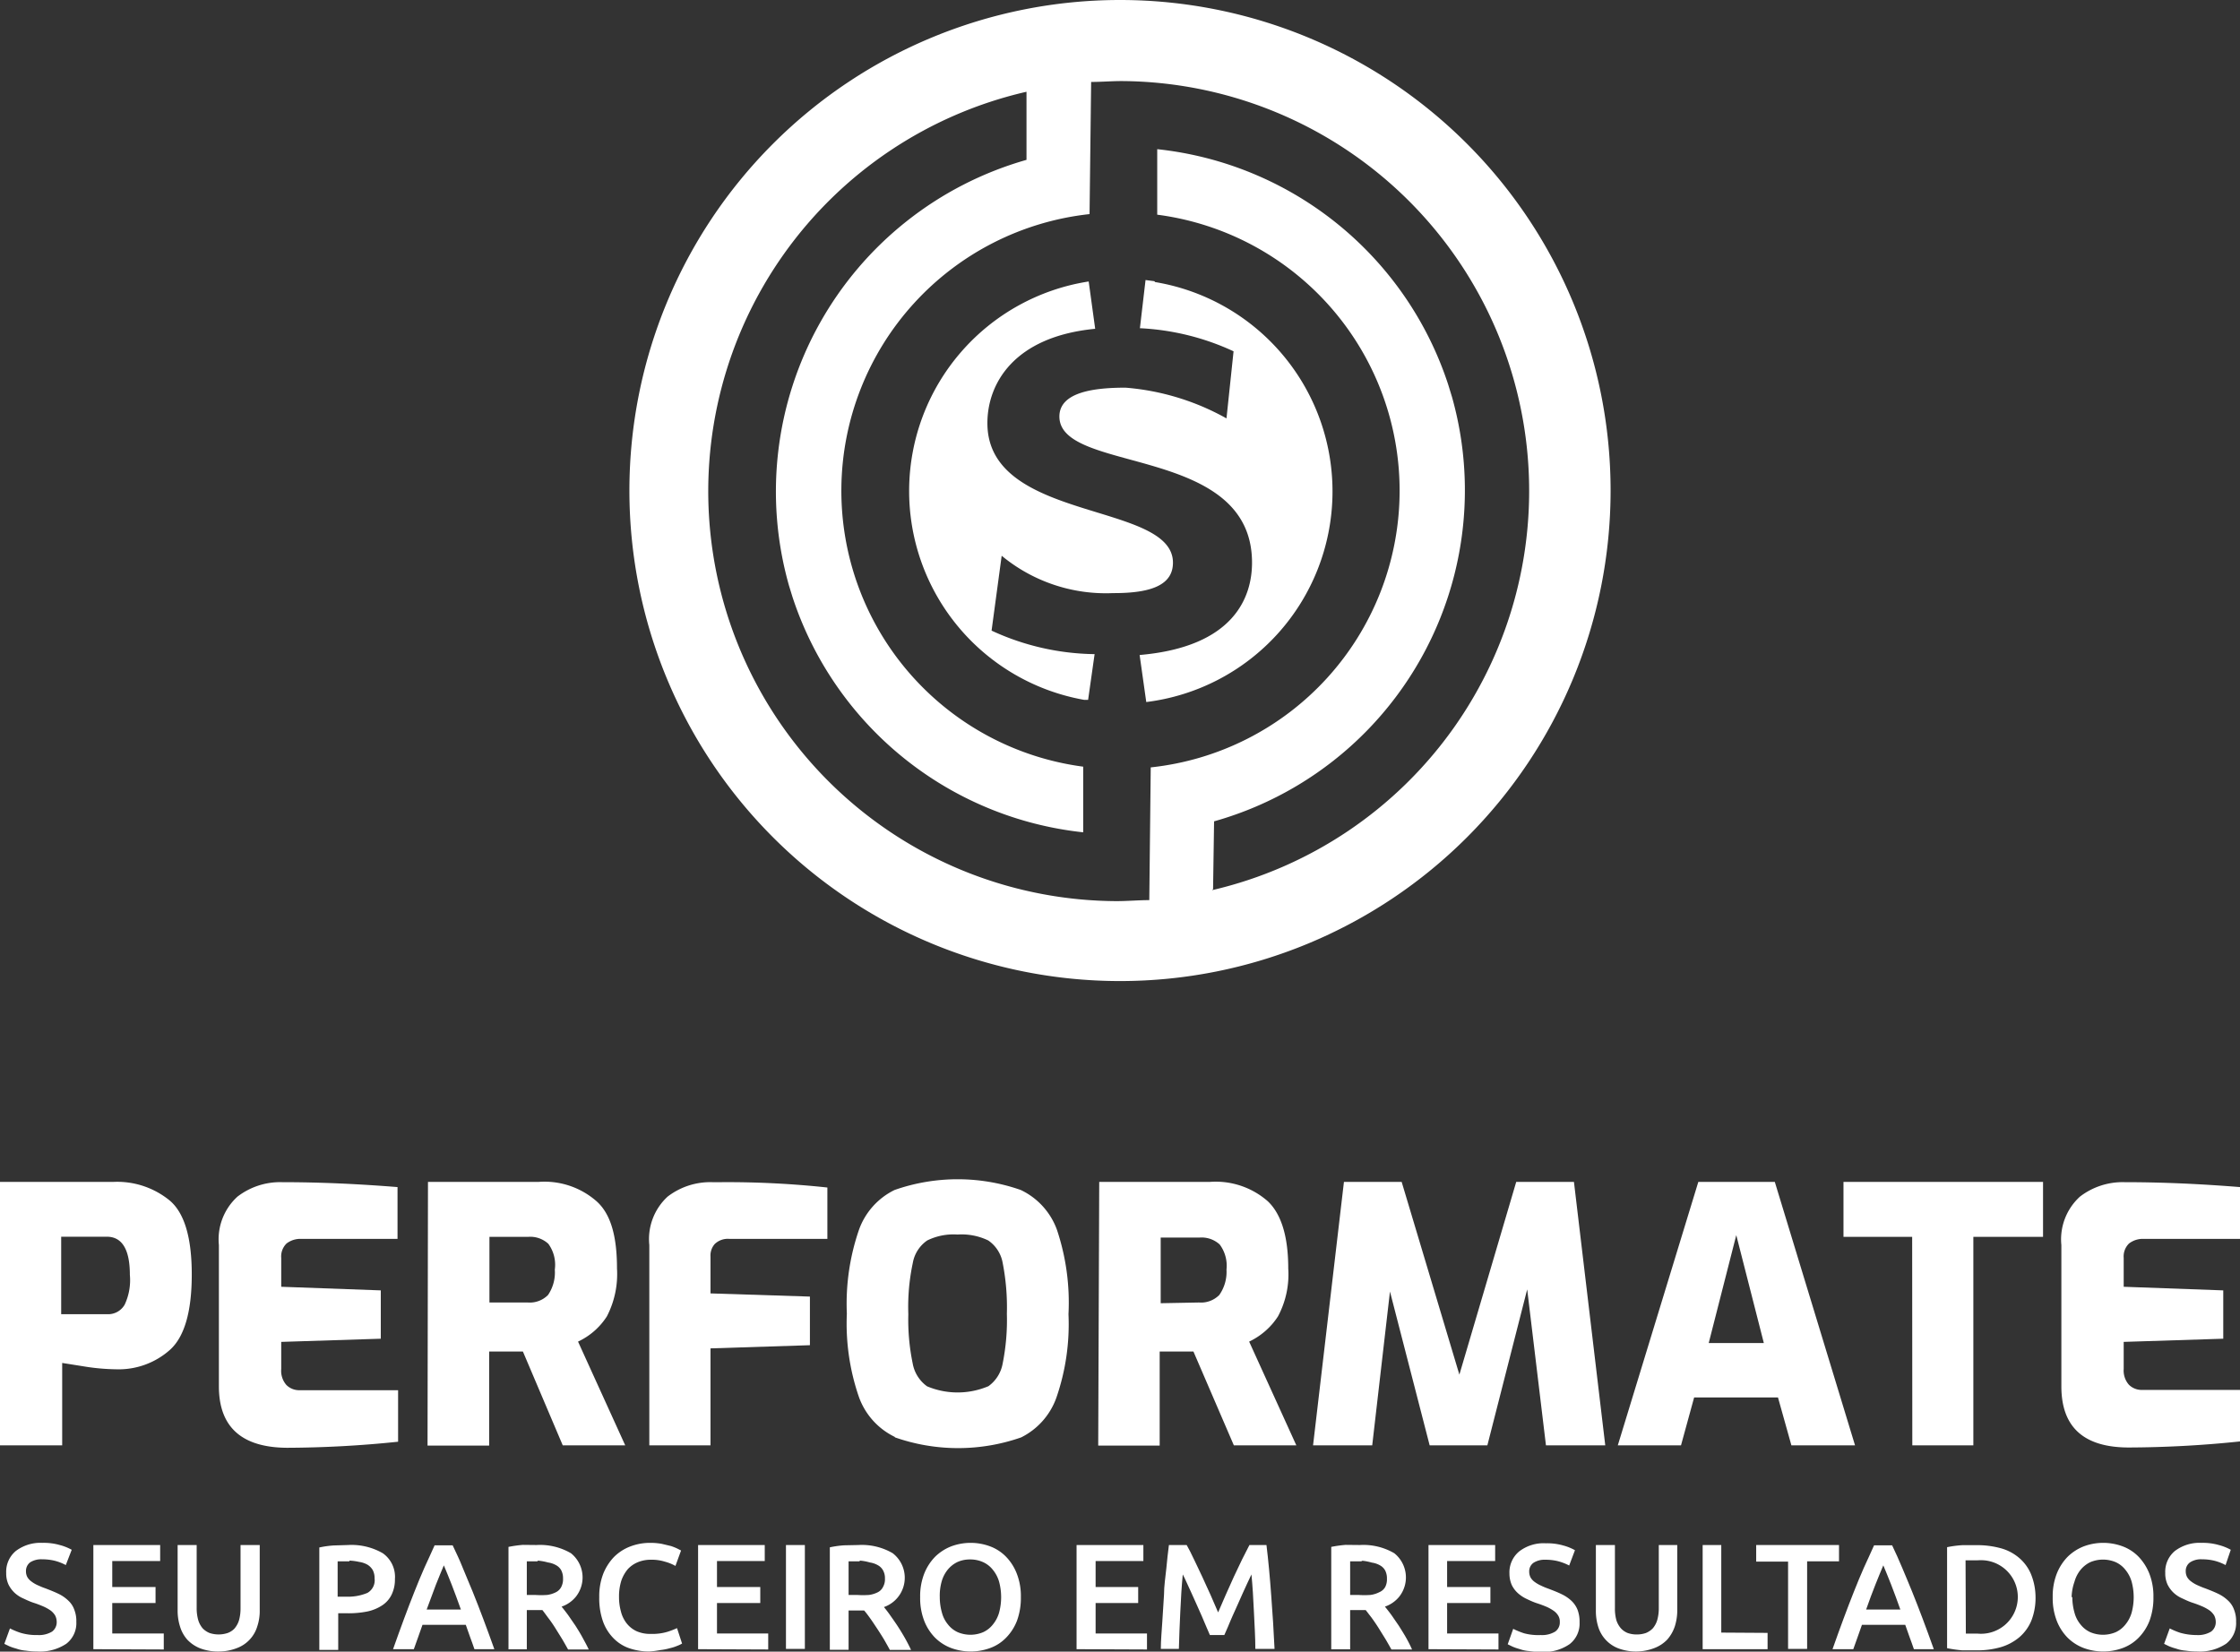
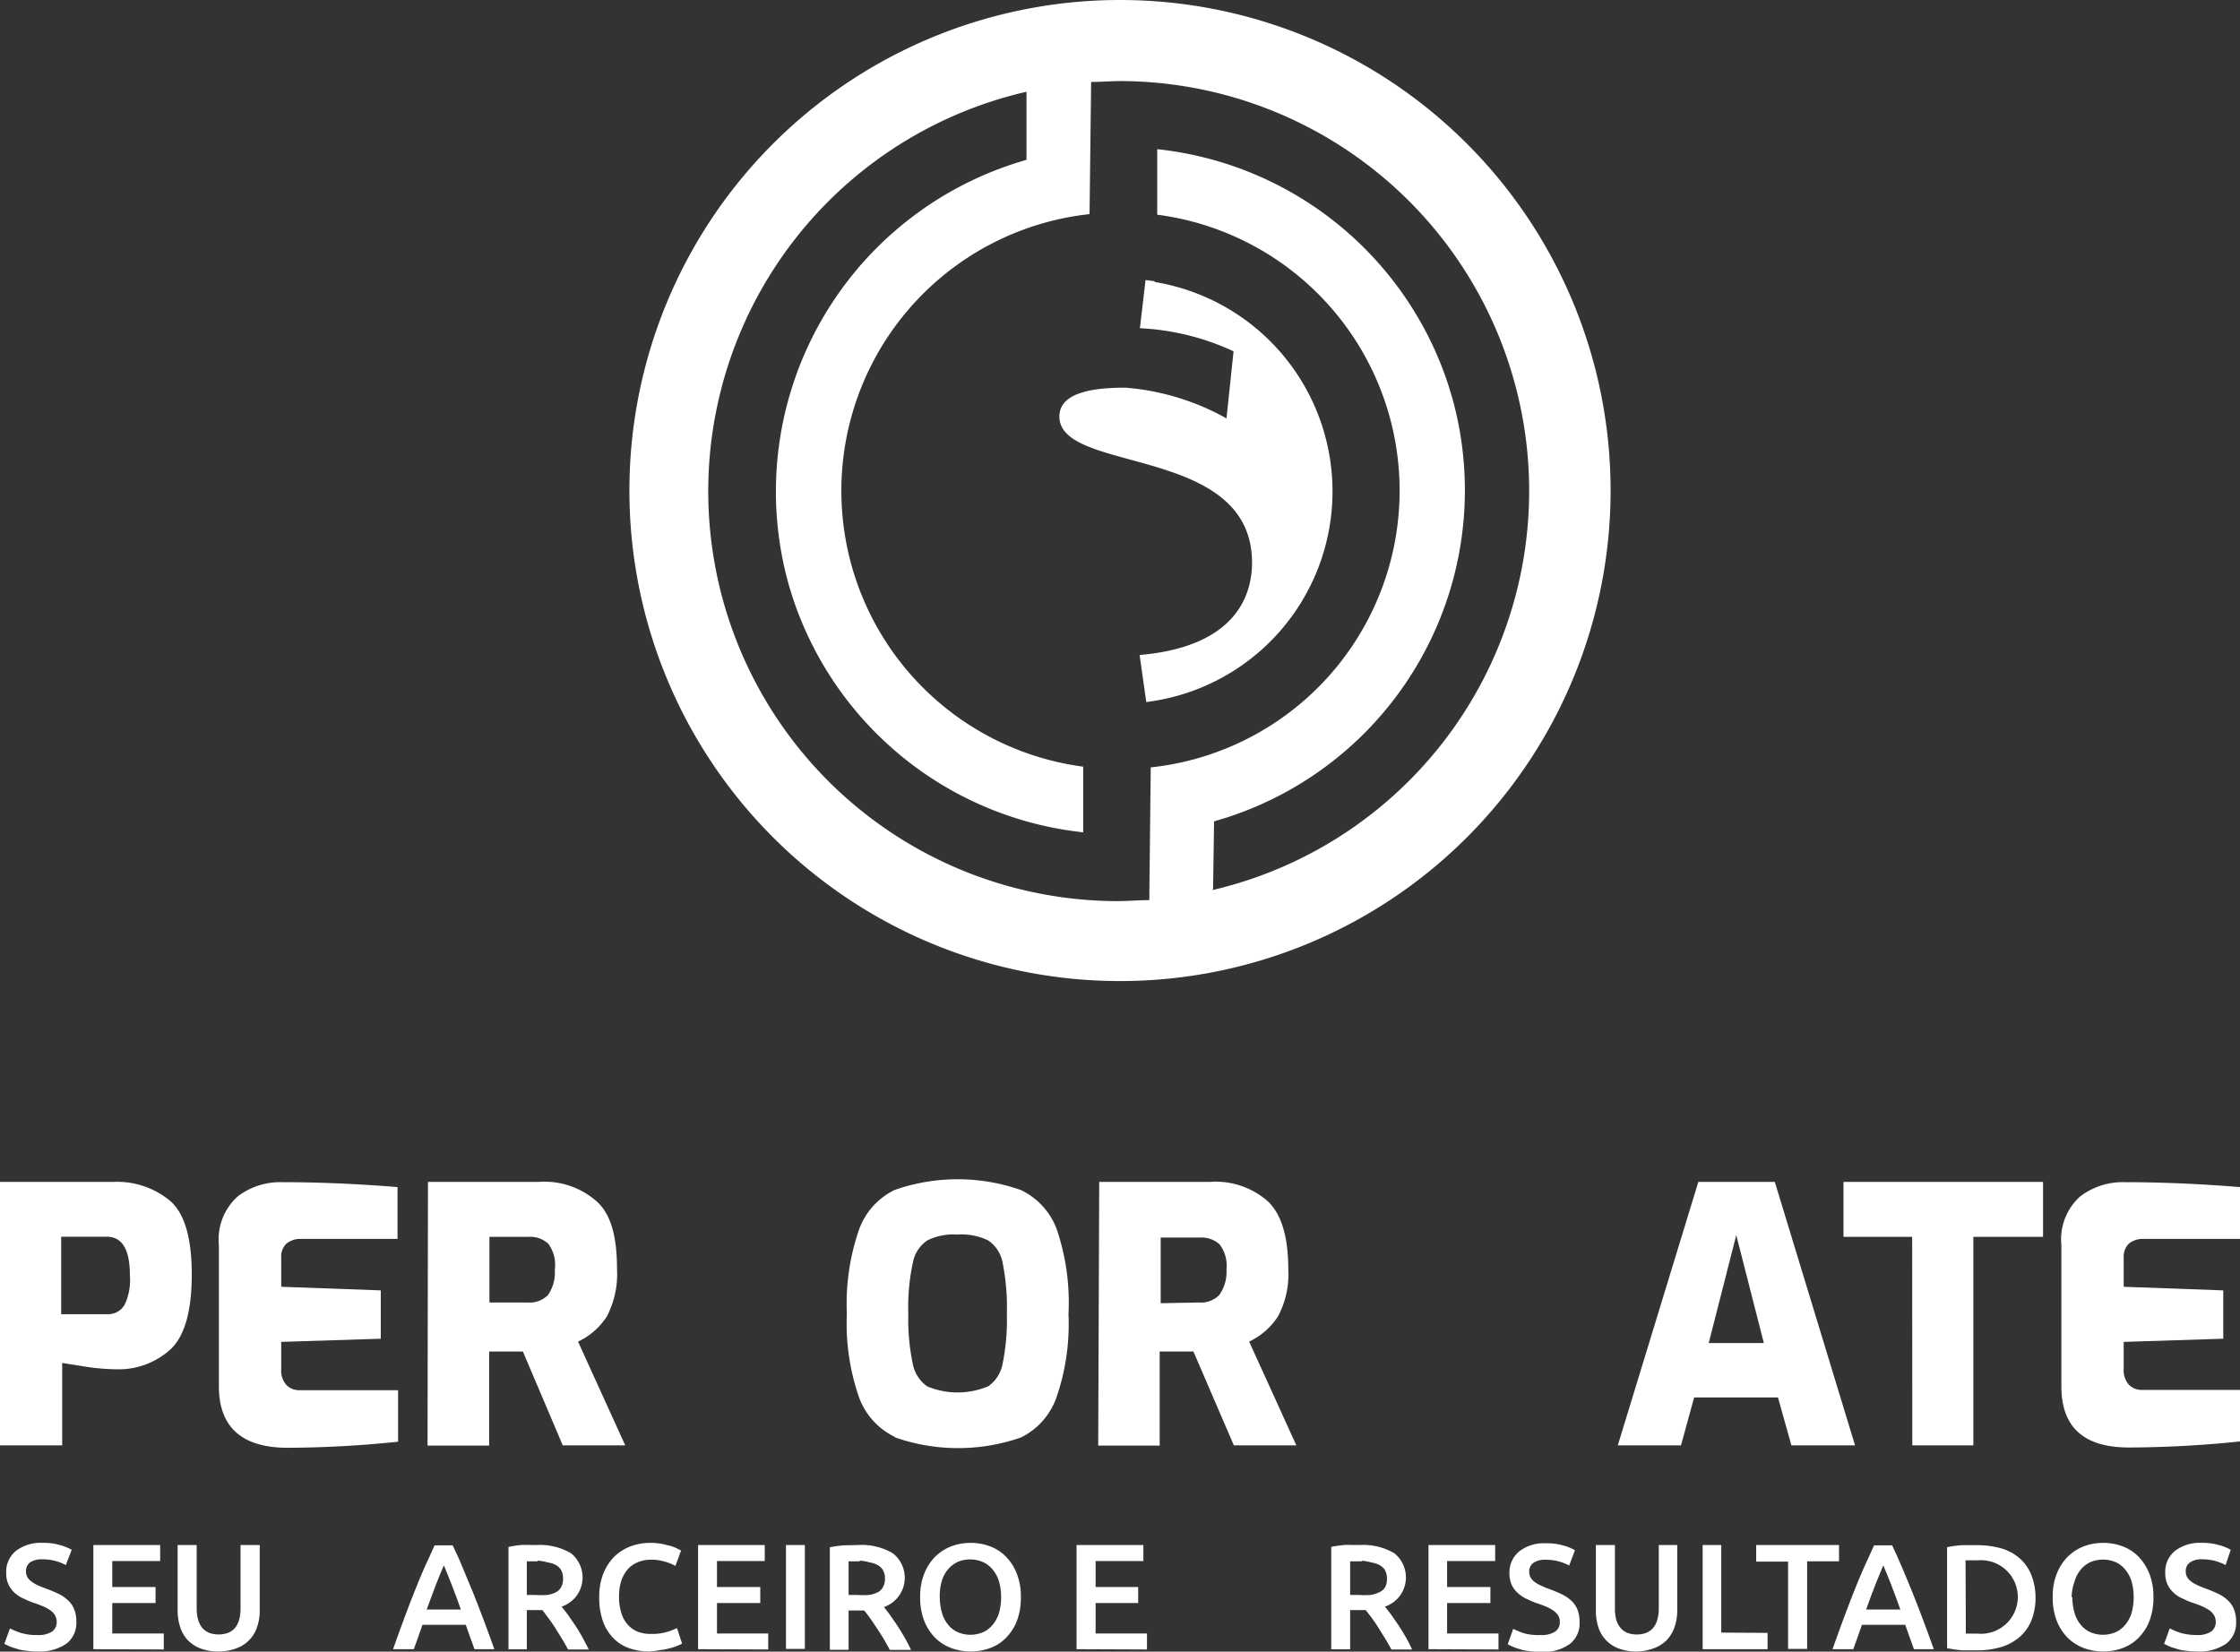
<svg xmlns="http://www.w3.org/2000/svg" viewBox="0 0 155.24 114.48">
  <rect x="0" y="0" width="155.24" height="114.48" fill="#333333" stroke="none" />
  <defs>
    <style>.cls-1{fill:#fff;}</style>
  </defs>
  <g id="Layer_2" data-name="Layer 2">
    <g id="Layer_1-2" data-name="Layer 1">
      <g id="Layer_2-2" data-name="Layer 2">
        <g id="Camada_1" data-name="Camada 1">
          <path class="cls-1" d="M80,19.49l-.61-.08L79,22.75a17.36,17.36,0,0,1,6.49,1.6L85,29a17.09,17.09,0,0,0-7-2.13c-2.13,0-4.58.29-4.58,2,0,4,13.35,1.92,13.35,10.13,0,2.32-1.18,5.83-7.79,6.4l.46,3.26a14.71,14.71,0,0,0,.61-29.11Z" />
-           <path class="cls-1" d="M81.29,39c0-4.25-12.86-2.78-12.86-9.67,0-2.74,1.84-6,7.47-6.54l-.45-3.28a14.7,14.7,0,0,0-.31,29h.27l.45-3.17a17.45,17.45,0,0,1-7.14-1.63l.7-5.19a11.33,11.33,0,0,0,7.72,2.59C79.78,41.12,81.29,40.55,81.29,39Z" />
          <path class="cls-1" d="M77.62,0a34,34,0,1,0,34,34h0A34,34,0,0,0,77.62,0Zm6.45,61.63.07-4.7a23.84,23.84,0,0,0,16.49-29.41v0l-.27-.88h0a23.87,23.87,0,0,0-20.16-16.3v4.54a19.29,19.29,0,0,1-.45,38.31l-.1,9.2c-.75,0-1.51.07-2.27.07A28.41,28.41,0,0,1,71.14,6.36v4.72A23.9,23.9,0,0,0,54.68,40.59l.24.78h0A23.88,23.88,0,0,0,75.07,57.69V53.14a19.29,19.29,0,0,1,.44-38.3l.11-9.16h0c.75,0,1.51-.07,2.27-.06A28.41,28.41,0,0,1,84,61.7Z" />
          <path class="cls-1" d="M0,81.92H7.88a5.75,5.75,0,0,1,3.88,1.29q1.53,1.29,1.53,5.13c0,2.58-.51,4.32-1.51,5.22a5.34,5.34,0,0,1-3.71,1.35,14.92,14.92,0,0,1-2.31-.21l-1.45-.23v5.71H0Zm7.41,9.17a1.32,1.32,0,0,0,1.23-.66A4,4,0,0,0,9,88.36c0-1.76-.54-2.64-1.6-2.64H4.24v5.37Z" />
          <path class="cls-1" d="M15.17,96.09V86.3a4,4,0,0,1,1.29-3.36,4.85,4.85,0,0,1,3.09-1c2.72,0,5.38.13,8,.34v3.59H20.86a1.57,1.57,0,0,0-1,.32,1.25,1.25,0,0,0-.37,1v2l6.9.25v3.35l-6.9.22v1.88A1.49,1.49,0,0,0,19.85,96a1.26,1.26,0,0,0,.92.36h6.82v3.57a76.24,76.24,0,0,1-7.7.42C16.76,100.33,15.17,98.92,15.17,96.09Z" />
          <path class="cls-1" d="M29.66,81.92h7.68a5.47,5.47,0,0,1,4,1.34c1,.89,1.42,2.45,1.42,4.66a6.37,6.37,0,0,1-.7,3.32,4.77,4.77,0,0,1-2,1.75l3.27,7.19H39l-2.76-6.5H33.9v6.52H29.63Zm6.92,8.36a1.78,1.78,0,0,0,1.4-.52A2.77,2.77,0,0,0,38.45,88,2.46,2.46,0,0,0,38,86.21a1.85,1.85,0,0,0-1.4-.48H33.92v4.55Z" />
-           <path class="cls-1" d="M45,86.3a4,4,0,0,1,1.27-3.36,4.85,4.85,0,0,1,3.09-1H50a64.78,64.78,0,0,1,7.34.37v3.56H50.54a1.31,1.31,0,0,0-1,.35,1.2,1.2,0,0,0-.3.87v2.56l6.89.22v3.37l-6.89.22v6.72H45Z" />
          <path class="cls-1" d="M62,99.59a4.91,4.91,0,0,1-2.47-2.75,15.59,15.59,0,0,1-.84-5.79,15.73,15.73,0,0,1,.84-5.81A4.9,4.9,0,0,1,62,82.48a13.23,13.23,0,0,1,8.74,0,4.9,4.9,0,0,1,2.51,2.76,15.91,15.91,0,0,1,.8,5.85,15.59,15.59,0,0,1-.84,5.79,4.92,4.92,0,0,1-2.44,2.75,13.23,13.23,0,0,1-8.74,0Zm6.49-3.5a2.47,2.47,0,0,0,1-1.59,15.28,15.28,0,0,0,.29-3.44,16,16,0,0,0-.29-3.52,2.39,2.39,0,0,0-1-1.56,4.24,4.24,0,0,0-2.13-.41,4.12,4.12,0,0,0-2.1.41,2.39,2.39,0,0,0-1,1.56,14.62,14.62,0,0,0-.31,3.55,14.94,14.94,0,0,0,.3,3.4,2.49,2.49,0,0,0,1,1.6A5.47,5.47,0,0,0,68.48,96.09Z" />
          <path class="cls-1" d="M76.18,81.92h7.68a5.47,5.47,0,0,1,4,1.34c.94.89,1.42,2.45,1.42,4.66a6.18,6.18,0,0,1-.71,3.32,4.84,4.84,0,0,1-2,1.75l3.27,7.19H85.51l-2.8-6.5H80.37v6.52H76.11Zm6.92,8.36a1.78,1.78,0,0,0,1.4-.52A2.77,2.77,0,0,0,85,88a2.46,2.46,0,0,0-.47-1.74,1.85,1.85,0,0,0-1.4-.48H80.44v4.55Z" />
-           <path class="cls-1" d="M107.14,100.18l-1.3-10.81-2.76,10.81h-4L96.33,89.52,95.1,100.18H91l2.14-18.26h4l4,13.36,3.94-13.36h4l2.17,18.26Z" />
          <path class="cls-1" d="M117.7,81.92H123l5.56,18.26h-4.41l-.93-3.32h-5.81l-.91,3.32h-4.38Zm4.54,11.17-1.91-7.48-1.91,7.48Z" />
          <path class="cls-1" d="M132.52,85.73h-4.76V81.92h13.83v3.81h-4.83v14.45h-4.23Z" />
          <path class="cls-1" d="M142.86,96.09V86.3a4,4,0,0,1,1.29-3.36,4.85,4.85,0,0,1,3.09-1c2.72,0,5.38.13,8,.34v3.59h-6.69a1.57,1.57,0,0,0-1,.32,1.25,1.25,0,0,0-.37,1v2l6.9.25v3.35l-6.9.22v1.88a1.49,1.49,0,0,0,.36,1.09,1.26,1.26,0,0,0,.92.36h6.78v3.57a76.24,76.24,0,0,1-7.7.42C144.41,100.33,142.86,98.92,142.86,96.09Z" />
          <path class="cls-1" d="M2.61,113.33a1.75,1.75,0,0,0,1-.24.81.81,0,0,0,.32-.67,1,1,0,0,0-.11-.45,1.26,1.26,0,0,0-.31-.34,3.05,3.05,0,0,0-.5-.28c-.19-.08-.41-.17-.66-.25s-.49-.19-.72-.3a2.13,2.13,0,0,1-.62-.4,2,2,0,0,1-.42-.57,1.82,1.82,0,0,1-.16-.8,1.87,1.87,0,0,1,.67-1.53,2.83,2.83,0,0,1,1.84-.56,4,4,0,0,1,1.2.15,3.51,3.51,0,0,1,.83.33l-.41,1.06a3.42,3.42,0,0,0-.77-.3,3.63,3.63,0,0,0-.87-.1,1.43,1.43,0,0,0-.83.21.75.75,0,0,0-.29.62.83.83,0,0,0,.1.41,1,1,0,0,0,.28.3,2.22,2.22,0,0,0,.42.25c.18.08.36.16.54.22.34.13.64.25.91.38a2.58,2.58,0,0,1,.67.46,1.55,1.55,0,0,1,.42.62,2.16,2.16,0,0,1,.15.87,1.8,1.8,0,0,1-.69,1.51,3.29,3.29,0,0,1-2,.54,5.66,5.66,0,0,1-.82-.06,2.49,2.49,0,0,1-.65-.14,3.63,3.63,0,0,1-.5-.17l-.33-.16.39-1.07a4.93,4.93,0,0,0,.75.31A3.84,3.84,0,0,0,2.61,113.33Z" />
          <path class="cls-1" d="M6.47,114.31v-7.22H11.1v1.11H7.78V110h3v1.11H7.78v2.11h3.57v1.11Z" />
          <path class="cls-1" d="M15.14,114.47a3.47,3.47,0,0,1-1.27-.22,2.48,2.48,0,0,1-.88-.59,2.41,2.41,0,0,1-.51-.91,3.66,3.66,0,0,1-.17-1.14v-4.52h1.32v4.37a3,3,0,0,0,.11.84,1.59,1.59,0,0,0,.31.57,1.39,1.39,0,0,0,.48.32,2,2,0,0,0,1.24,0,1.22,1.22,0,0,0,.47-.3,1.61,1.61,0,0,0,.32-.57,3,3,0,0,0,.11-.84v-4.39H18v4.5a3.39,3.39,0,0,1-.17,1.14,2.31,2.31,0,0,1-1.4,1.5A3.45,3.45,0,0,1,15.14,114.47Z" />
-           <path class="cls-1" d="M24.12,107.09a4.33,4.33,0,0,1,2.41.57,2,2,0,0,1,.84,1.79,2.39,2.39,0,0,1-.23,1.08,1.86,1.86,0,0,1-.65.74,3,3,0,0,1-1,.42,6.58,6.58,0,0,1-1.4.13h-.65v2.54H22.13v-7.1a6.69,6.69,0,0,1,1-.14Zm.1,1.13H23.4v2.45H24a3.47,3.47,0,0,0,1.46-.26,1,1,0,0,0,.5-1,1.21,1.21,0,0,0-.13-.59,1.09,1.09,0,0,0-.37-.37,1.67,1.67,0,0,0-.57-.19,3.84,3.84,0,0,0-.68-.09Z" />
          <path class="cls-1" d="M32.88,114.31c-.09-.28-.2-.56-.3-.84l-.3-.85h-3l-.3.85-.3.84H27.24c.27-.77.53-1.48.77-2.13s.48-1.27.71-1.85.46-1.14.69-1.66.47-1,.71-1.56h1.25c.24.51.48,1,.7,1.56s.46,1.08.69,1.66.48,1.2.72,1.85.51,1.36.78,2.13Zm-2.12-5.81c-.16.37-.34.82-.55,1.34l-.64,1.72h2.37c-.22-.62-.43-1.19-.64-1.73S30.91,108.86,30.76,108.5Z" />
          <path class="cls-1" d="M37.18,107.09a4.24,4.24,0,0,1,2.39.57,2.15,2.15,0,0,1,.35,3,2.19,2.19,0,0,1-1,.7c.13.16.28.35.45.58l.51.74c.17.27.34.54.49.82s.31.56.43.83H39.37c-.14-.25-.28-.5-.43-.75l-.46-.74c-.15-.24-.31-.47-.47-.68s-.29-.4-.42-.56H36.51v2.72H35.24v-7.1a8.3,8.3,0,0,1,1-.14Zm.1,1.13h-.77v2.33h.57a5.89,5.89,0,0,0,.84,0,1.88,1.88,0,0,0,.61-.19.83.83,0,0,0,.37-.37,1.17,1.17,0,0,0,.12-.58,1.2,1.2,0,0,0-.12-.56.89.89,0,0,0-.36-.36,1.55,1.55,0,0,0-.56-.19,3.7,3.7,0,0,0-.74-.13Z" />
          <path class="cls-1" d="M45,114.47a4.27,4.27,0,0,1-1.46-.25,2.82,2.82,0,0,1-1.09-.74,3.19,3.19,0,0,1-.69-1.18,4.85,4.85,0,0,1-.23-1.6,4.34,4.34,0,0,1,.27-1.6,3.65,3.65,0,0,1,.75-1.18,3.23,3.23,0,0,1,1.13-.73,3.83,3.83,0,0,1,1.38-.25,4.43,4.43,0,0,1,.81.07l.63.15a4.22,4.22,0,0,1,.45.18l.25.13-.39,1.07a2.94,2.94,0,0,0-.71-.29,3.06,3.06,0,0,0-1-.14,2.35,2.35,0,0,0-.87.16,2,2,0,0,0-.71.48,2.5,2.5,0,0,0-.46.81,3.63,3.63,0,0,0-.16,1.13,3.76,3.76,0,0,0,.13,1,2.2,2.2,0,0,0,.4.83,1.9,1.9,0,0,0,.68.54,2.31,2.31,0,0,0,1,.19,3.61,3.61,0,0,0,1.13-.14,5.6,5.6,0,0,0,.68-.26l.35,1.07a2.11,2.11,0,0,1-.34.16,2.91,2.91,0,0,1-.5.16,3.85,3.85,0,0,1-.66.13A6.48,6.48,0,0,1,45,114.47Z" />
          <path class="cls-1" d="M48.38,114.31v-7.22H53v1.11H49.69V110h3v1.11h-3v2.11h3.55v1.11Z" />
          <path class="cls-1" d="M54.47,107.09h1.31v7.2H54.47Z" />
          <path class="cls-1" d="M59.49,107.09a4.23,4.23,0,0,1,2.38.57,2.15,2.15,0,0,1-.61,3.73c.13.16.28.35.44.58s.34.48.51.74.34.54.5.82.3.56.43.83H61.67q-.2-.37-.42-.75c-.16-.26-.31-.5-.47-.74s-.31-.47-.46-.68-.29-.4-.43-.56H58.81v2.72h-1.3v-7.1a6.69,6.69,0,0,1,1-.14Zm.09,1.13h-.77v2.33h.58a5.89,5.89,0,0,0,.84,0,1.88,1.88,0,0,0,.61-.19.81.81,0,0,0,.36-.37,1.08,1.08,0,0,0,.13-.58,1.1,1.1,0,0,0-.13-.56.89.89,0,0,0-.36-.36,1.57,1.57,0,0,0-.55-.19,3.42,3.42,0,0,0-.71-.13Z" />
          <path class="cls-1" d="M70.75,110.7a4.59,4.59,0,0,1-.27,1.64,3.45,3.45,0,0,1-.75,1.17,2.92,2.92,0,0,1-1.11.72,3.92,3.92,0,0,1-2.7,0,3.17,3.17,0,0,1-1.12-.72,3.45,3.45,0,0,1-.75-1.17,4.36,4.36,0,0,1-.28-1.64,4.29,4.29,0,0,1,.28-1.62,3.52,3.52,0,0,1,.76-1.18,3.31,3.31,0,0,1,1.12-.72,3.86,3.86,0,0,1,2.68,0,3,3,0,0,1,1.11.72,3.49,3.49,0,0,1,.75,1.18A4.29,4.29,0,0,1,70.75,110.7Zm-5.62,0a3.91,3.91,0,0,0,.15,1.08,2.13,2.13,0,0,0,.42.82,1.82,1.82,0,0,0,.67.53,2.27,2.27,0,0,0,1.77,0,1.82,1.82,0,0,0,.67-.53,2.3,2.3,0,0,0,.43-.82,4.13,4.13,0,0,0,0-2.15,2.3,2.3,0,0,0-.43-.82,1.82,1.82,0,0,0-.67-.53,2.14,2.14,0,0,0-.9-.19,2.09,2.09,0,0,0-.89.18,2,2,0,0,0-.67.53,2.28,2.28,0,0,0-.42.82A3.59,3.59,0,0,0,65.13,110.7Z" />
          <path class="cls-1" d="M74.61,114.31v-7.22h4.63v1.11H75.93V110h2.95v1.11H75.93v2.11h3.56v1.11Z" />
-           <path class="cls-1" d="M82.24,107.09c.15.26.32.59.51,1s.38.78.57,1.2.39.84.58,1.27l.52,1.2.52-1.2.57-1.27.57-1.2.51-1h1.18c.06.53.13,1.09.18,1.68s.11,1.2.15,1.82.09,1.24.13,1.87.07,1.23.1,1.83H87c0-.84-.06-1.7-.1-2.59s-.09-1.74-.17-2.57l-.27.57q-.16.33-.33.72l-.36.81-.36.8c-.11.26-.22.5-.31.73l-.25.57h-1l-.25-.58-.31-.73-.36-.81-.36-.8c-.11-.25-.23-.49-.33-.72s-.19-.41-.27-.56c-.08.83-.13,1.69-.17,2.57s-.08,1.75-.1,2.59H80.45c0-.6.06-1.21.1-1.85l.12-1.9c0-.62.1-1.23.16-1.82s.11-1.13.18-1.63Z" />
          <path class="cls-1" d="M94.24,107.09a4.24,4.24,0,0,1,2.39.57,2.15,2.15,0,0,1,.35,3,2.19,2.19,0,0,1-1,.7c.13.16.28.35.45.58l.51.74c.17.27.34.54.5.82a9.25,9.25,0,0,1,.42.83H96.43c-.14-.25-.28-.5-.43-.75l-.46-.74c-.15-.24-.31-.47-.46-.68l-.43-.56H93.57v2.72H92.26v-7.1a8.3,8.3,0,0,1,1-.14Zm.1,1.13h-.77v2.33h.57a5.89,5.89,0,0,0,.84,0,1.88,1.88,0,0,0,.61-.19A.83.83,0,0,0,96,110a1.17,1.17,0,0,0,.12-.58,1.2,1.2,0,0,0-.12-.56.89.89,0,0,0-.36-.36,1.55,1.55,0,0,0-.56-.19,3.85,3.85,0,0,0-.66-.13Z" />
          <path class="cls-1" d="M99,114.31v-7.22h4.62v1.11h-3.33V110h3v1.11h-3v2.11h3.56v1.11Z" />
          <path class="cls-1" d="M106.78,113.33a1.75,1.75,0,0,0,1-.24.77.77,0,0,0,.32-.67A.79.79,0,0,0,108,112a1.12,1.12,0,0,0-.31-.34,3,3,0,0,0-.49-.28c-.19-.08-.42-.17-.67-.25s-.49-.19-.72-.3a2.47,2.47,0,0,1-.61-.4,1.86,1.86,0,0,1-.43-.57,2,2,0,0,1-.16-.8,1.88,1.88,0,0,1,.68-1.53,2.77,2.77,0,0,1,1.84-.56,4,4,0,0,1,1.2.15,3.43,3.43,0,0,1,.82.33l-.4,1.06a3.7,3.7,0,0,0-.78-.3,3.55,3.55,0,0,0-.86-.1,1.43,1.43,0,0,0-.83.21.72.72,0,0,0-.3.62.86.86,0,0,0,.1.41,1,1,0,0,0,.28.3,2.3,2.3,0,0,0,.43.25,4.93,4.93,0,0,0,.53.22c.34.13.65.25.91.38a2.63,2.63,0,0,1,.68.46,1.75,1.75,0,0,1,.42.62,2.34,2.34,0,0,1,.14.87,1.8,1.8,0,0,1-.69,1.51,3.16,3.16,0,0,1-2,.54,5.52,5.52,0,0,1-.81-.06,2.48,2.48,0,0,1-.66-.14,3.46,3.46,0,0,1-.49-.17l-.33-.16.38-1.07a5.51,5.51,0,0,0,.76.31A3.81,3.81,0,0,0,106.78,113.33Z" />
          <path class="cls-1" d="M113.42,114.47a3.47,3.47,0,0,1-1.27-.22,2.33,2.33,0,0,1-1.39-1.5,3.66,3.66,0,0,1-.16-1.14v-4.52h1.32v4.37a3,3,0,0,0,.1.84,1.61,1.61,0,0,0,.32.57,1.27,1.27,0,0,0,.47.32,1.87,1.87,0,0,0,.62.1,1.93,1.93,0,0,0,.63-.1,1.39,1.39,0,0,0,.48-.32,1.59,1.59,0,0,0,.31-.57,3,3,0,0,0,.11-.84v-4.37h1.28v4.5a3.66,3.66,0,0,1-.17,1.14,2.66,2.66,0,0,1-.52.91,2.43,2.43,0,0,1-.89.59A3.55,3.55,0,0,1,113.42,114.47Z" />
          <path class="cls-1" d="M122.5,113.18v1.13H118v-7.22h1.29v6.07Z" />
          <path class="cls-1" d="M127.45,107.09v1.13h-2.21v6.07h-1.32v-6.05h-2.21v-1.15Z" />
          <path class="cls-1" d="M132.64,114.31c-.09-.28-.2-.56-.3-.84l-.3-.85h-3l-.3.85-.3.84H127c.27-.77.53-1.48.77-2.13s.48-1.27.71-1.85.46-1.14.69-1.66.47-1,.71-1.56h1.25c.24.51.47,1,.7,1.56s.46,1.08.69,1.66.48,1.2.72,1.85.51,1.36.78,2.13Zm-2.12-5.81c-.16.37-.34.82-.55,1.34s-.42,1.1-.64,1.72h2.37c-.22-.62-.43-1.19-.64-1.73S130.67,108.86,130.52,108.5Z" />
          <path class="cls-1" d="M141.07,110.7a4.31,4.31,0,0,1-.29,1.63,3.06,3.06,0,0,1-.83,1.15,3.58,3.58,0,0,1-1.29.69,5.9,5.9,0,0,1-1.67.22h-1a9.48,9.48,0,0,1-1.05-.15v-7a7.5,7.5,0,0,1,1.06-.14h1a6.12,6.12,0,0,1,1.65.21,3.28,3.28,0,0,1,1.28.67,3,3,0,0,1,.83,1.14A4.28,4.28,0,0,1,141.07,110.7Zm-4.83,2.53h.81a2.55,2.55,0,1,0,.45-5.08,3.38,3.38,0,0,0-.45,0c-.28,0-.55,0-.83,0Z" />
-           <path class="cls-1" d="M149.24,110.7a4.59,4.59,0,0,1-.27,1.64,3.45,3.45,0,0,1-.75,1.17,3,3,0,0,1-1.11.72,3.92,3.92,0,0,1-2.7,0,3.17,3.17,0,0,1-1.12-.72,3.45,3.45,0,0,1-.75-1.17,4.36,4.36,0,0,1-.28-1.64,4.29,4.29,0,0,1,.28-1.62,3.52,3.52,0,0,1,.76-1.18,3.31,3.31,0,0,1,1.12-.72,3.86,3.86,0,0,1,2.68,0,3,3,0,0,1,1.11.72,3.65,3.65,0,0,1,.75,1.18A4.29,4.29,0,0,1,149.24,110.7Zm-5.62,0a3.91,3.91,0,0,0,.15,1.08,2.13,2.13,0,0,0,.42.82,1.82,1.82,0,0,0,.67.53,2.27,2.27,0,0,0,1.77,0,1.82,1.82,0,0,0,.67-.53,2.3,2.3,0,0,0,.43-.82,4.13,4.13,0,0,0,0-2.15,2.3,2.3,0,0,0-.43-.82,1.82,1.82,0,0,0-.67-.53,2.27,2.27,0,0,0-1.77,0,2,2,0,0,0-.67.53,2.28,2.28,0,0,0-.42.82,3.55,3.55,0,0,0-.2,1.07Z" />
+           <path class="cls-1" d="M149.24,110.7a4.59,4.59,0,0,1-.27,1.64,3.45,3.45,0,0,1-.75,1.17,3,3,0,0,1-1.11.72,3.92,3.92,0,0,1-2.7,0,3.17,3.17,0,0,1-1.12-.72,3.45,3.45,0,0,1-.75-1.17,4.36,4.36,0,0,1-.28-1.64,4.29,4.29,0,0,1,.28-1.62,3.52,3.52,0,0,1,.76-1.18,3.31,3.31,0,0,1,1.12-.72,3.86,3.86,0,0,1,2.68,0,3,3,0,0,1,1.11.72,3.65,3.65,0,0,1,.75,1.18A4.29,4.29,0,0,1,149.24,110.7Zm-5.62,0a3.91,3.91,0,0,0,.15,1.08,2.13,2.13,0,0,0,.42.82,1.82,1.82,0,0,0,.67.53,2.27,2.27,0,0,0,1.77,0,1.82,1.82,0,0,0,.67-.53,2.3,2.3,0,0,0,.43-.82,4.13,4.13,0,0,0,0-2.15,2.3,2.3,0,0,0-.43-.82,1.82,1.82,0,0,0-.67-.53,2.27,2.27,0,0,0-1.77,0,2,2,0,0,0-.67.53,2.28,2.28,0,0,0-.42.82,3.55,3.55,0,0,0-.2,1.07" />
          <path class="cls-1" d="M152.24,113.33a1.75,1.75,0,0,0,1-.24.81.81,0,0,0,.32-.67,1,1,0,0,0-.11-.45,1.26,1.26,0,0,0-.31-.34,3.05,3.05,0,0,0-.5-.28c-.19-.08-.41-.17-.66-.25s-.49-.19-.72-.3a2.13,2.13,0,0,1-.62-.4,2,2,0,0,1-.42-.57,1.82,1.82,0,0,1-.16-.8,1.87,1.87,0,0,1,.67-1.53,2.83,2.83,0,0,1,1.84-.56,4,4,0,0,1,1.2.15,3.51,3.51,0,0,1,.83.33l-.36,1.06a3.42,3.42,0,0,0-.77-.3,3.63,3.63,0,0,0-.87-.1,1.38,1.38,0,0,0-.82.21.72.72,0,0,0-.3.62.83.83,0,0,0,.1.41,1,1,0,0,0,.28.3,2.22,2.22,0,0,0,.42.25c.18.08.36.16.54.22.34.13.64.25.91.38a2.58,2.58,0,0,1,.67.46,1.55,1.55,0,0,1,.42.62,2.16,2.16,0,0,1,.15.87,1.8,1.8,0,0,1-.69,1.51,3.29,3.29,0,0,1-2,.54,5.66,5.66,0,0,1-.82-.06,2.49,2.49,0,0,1-.65-.14,3.63,3.63,0,0,1-.5-.17l-.33-.16.39-1.07a4.93,4.93,0,0,0,.75.31A4.2,4.2,0,0,0,152.24,113.33Z" />
        </g>
      </g>
    </g>
  </g>
</svg>